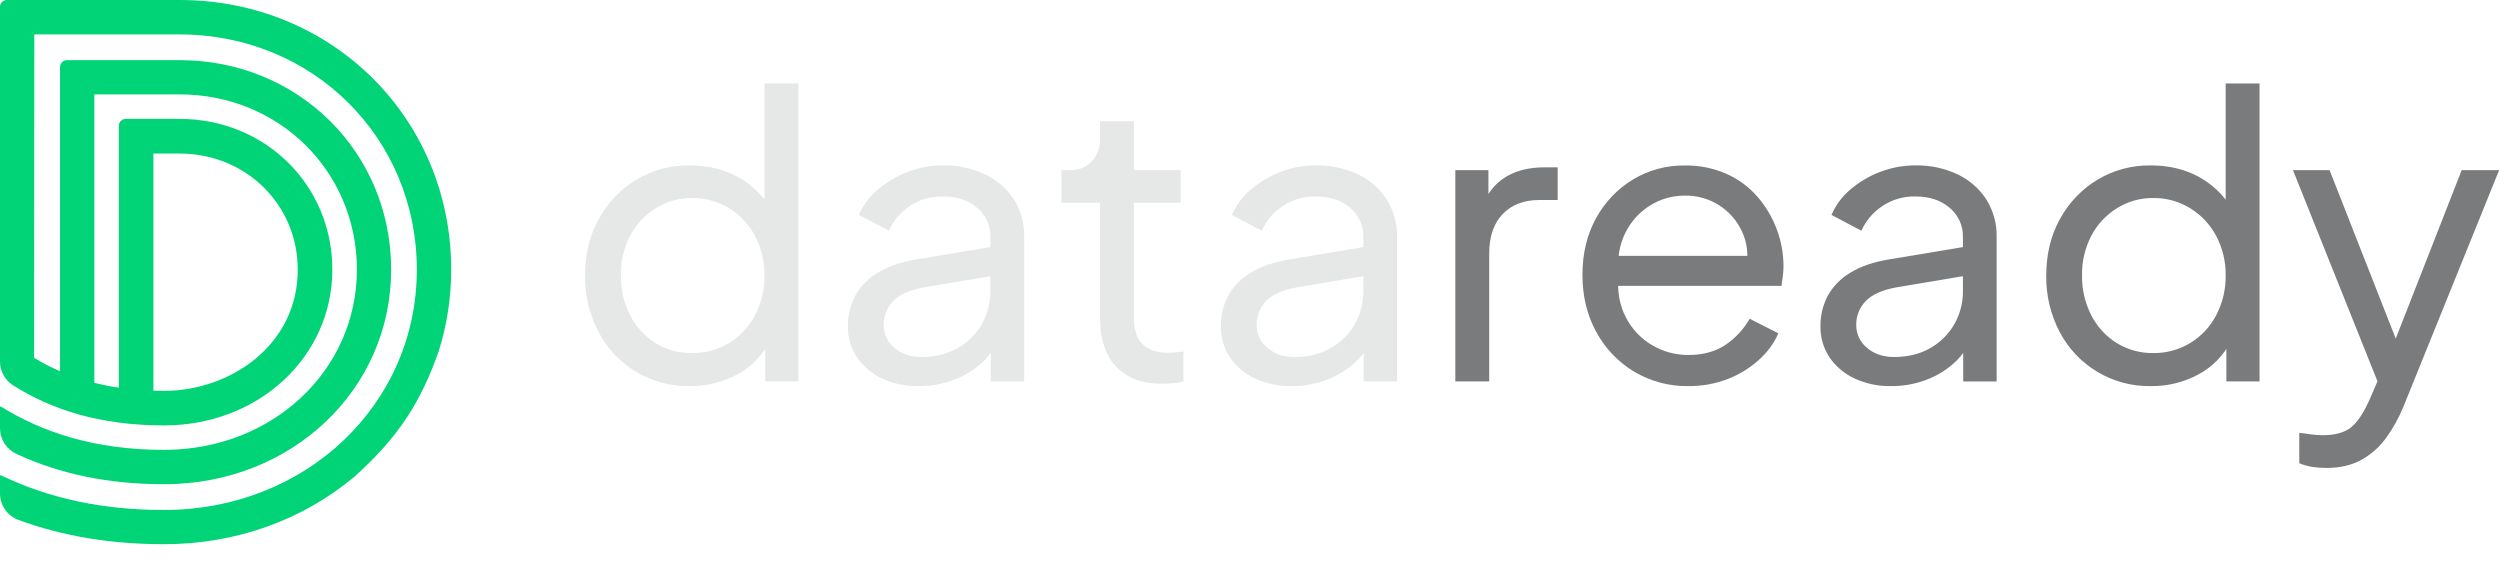
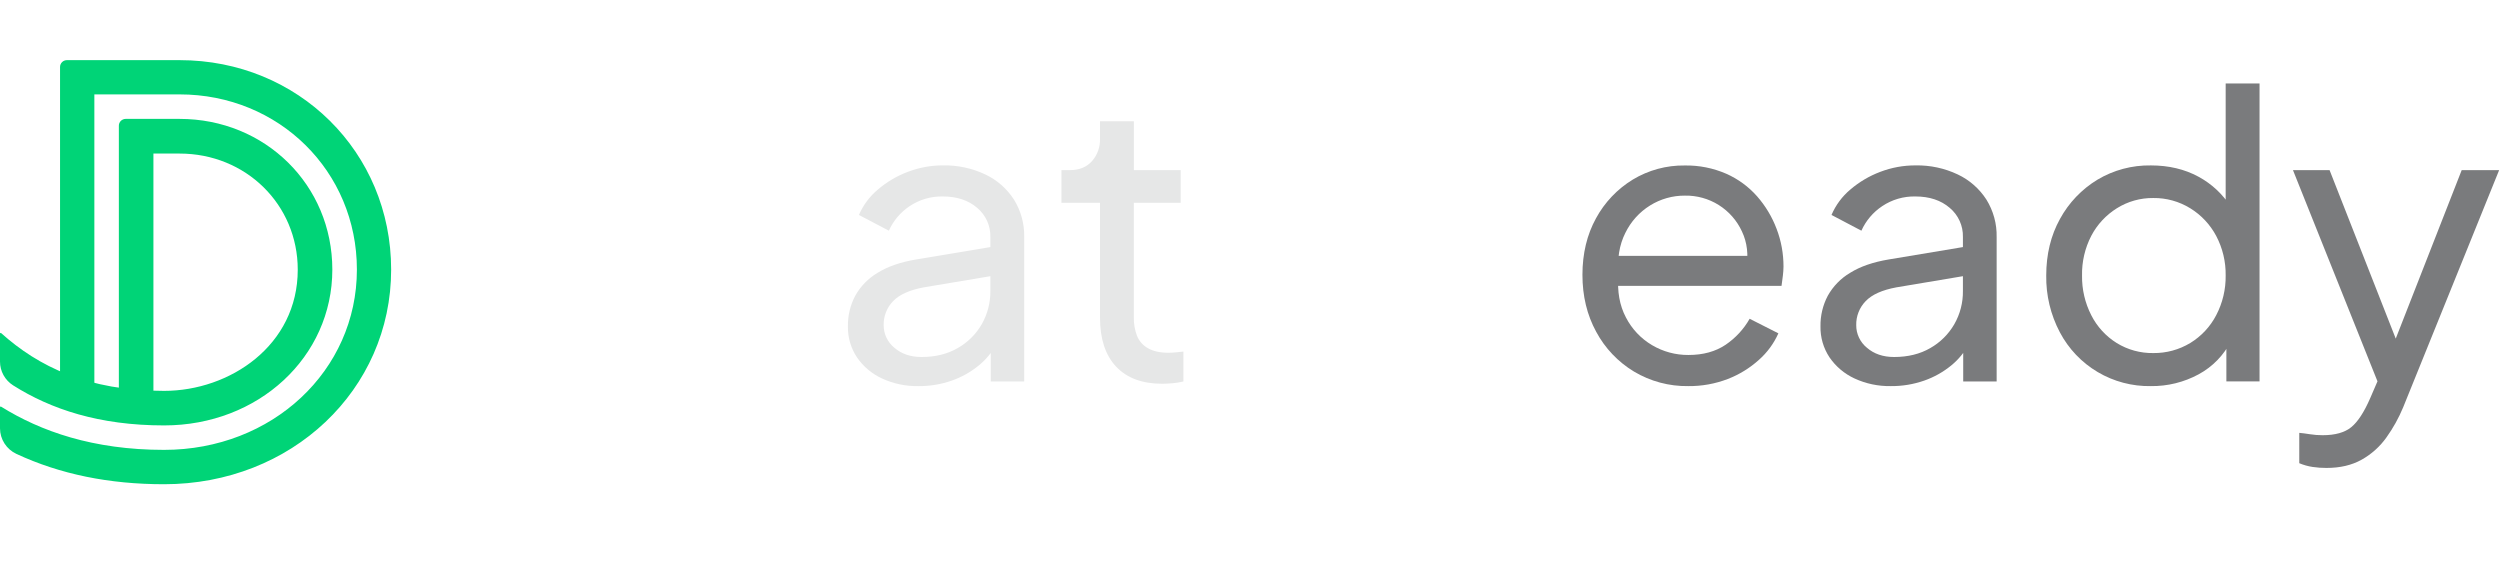
<svg xmlns="http://www.w3.org/2000/svg" width="120" height="27" viewBox="0 0 120 27" fill="none">
  <g clip-path="url(#clip0_212_3553)">
    <path d="M18.775 12.941C18.775 18.718 13.988 23.243 7.876 23.243C5.239 23.243 2.89 22.764 0.791 21.789C0.556 21.68 0.357 21.507 0.217 21.29C0.076 21.072 0.001 20.819 0 20.56V19.545C4.70985e-05 19.539 0.002 19.534 0.005 19.529C0.008 19.524 0.012 19.52 0.017 19.517C0.022 19.514 0.028 19.513 0.033 19.513C0.039 19.513 0.045 19.515 0.05 19.518C1.946 20.7 4.466 21.594 7.875 21.594C13.066 21.594 17.131 17.793 17.131 12.94C17.131 8.225 13.392 4.531 8.62 4.531H4.529V19.354C3.96 19.195 3.408 18.981 2.882 18.713V3.215C2.882 3.128 2.917 3.044 2.978 2.983C3.04 2.921 3.123 2.887 3.21 2.887H8.622C14.317 2.887 18.775 7.303 18.775 12.941Z" fill="#00D477" />
    <path d="M15.952 12.941C15.952 17.134 12.407 20.42 7.877 20.42C4.757 20.42 2.44 19.642 0.63 18.497C0.437 18.375 0.278 18.206 0.168 18.007C0.058 17.807 0 17.583 0 17.355V16.011C0 16.005 0.002 15.999 0.005 15.994C0.009 15.989 0.014 15.985 0.019 15.982C0.025 15.98 0.031 15.979 0.037 15.98C0.043 15.981 0.049 15.983 0.054 15.988C1.837 17.589 4.211 18.762 7.874 18.762C11.03 18.762 14.292 16.584 14.292 12.944C14.292 9.819 11.801 7.371 8.621 7.371H7.364V19.863L5.705 19.654V6.036C5.704 5.992 5.713 5.95 5.729 5.91C5.746 5.87 5.77 5.834 5.8 5.803C5.831 5.773 5.867 5.749 5.907 5.732C5.946 5.716 5.989 5.707 6.032 5.707H8.621C12.733 5.707 15.952 8.884 15.952 12.941Z" fill="#00D477" />
-     <path d="M17.005 22.888C14.59 24.909 11.41 26.122 7.877 26.122C5.323 26.122 3.005 25.737 0.886 24.956C0.626 24.86 0.402 24.687 0.244 24.46C0.085 24.233 0 23.963 2.43977e-09 23.686V22.843C-2.14366e-06 22.837 0.001 22.832 0.004 22.827C0.007 22.822 0.011 22.818 0.015 22.815C0.02 22.812 0.026 22.811 0.031 22.81C0.037 22.81 0.042 22.811 0.047 22.814C2.357 23.93 4.948 24.479 7.875 24.479C14.678 24.479 20.008 19.411 20.008 12.941C20.008 6.61 15.006 1.652 8.62 1.652H1.647L1.636 17.944C1.051 17.508 0.509 17.017 0.018 16.477H2.43977e-09V0.328C2.43975e-09 0.241 0.035 0.157 0.096 0.096C0.157 0.035 0.241 0 0.328 0H8.621C15.932 0 21.657 5.683 21.657 12.936C21.659 14.267 21.457 15.59 21.058 16.859C20.226 19.218 19.189 20.933 17.005 22.888Z" fill="#00D477" />
-     <path d="M33.106 18.533C32.209 18.549 31.325 18.316 30.553 17.859C29.781 17.402 29.151 16.74 28.734 15.945C28.292 15.108 28.068 14.173 28.083 13.226C28.083 12.206 28.303 11.3 28.744 10.507C29.166 9.732 29.786 9.082 30.541 8.625C31.316 8.162 32.205 7.925 33.108 7.94C33.963 7.94 34.722 8.12 35.384 8.478C36.031 8.824 36.575 9.336 36.961 9.96L36.696 10.376V4.007H38.322V18.306H36.732V16.097L36.959 16.361C36.617 17.044 36.073 17.604 35.401 17.966C34.697 18.349 33.907 18.544 33.106 18.533ZM33.22 16.947C33.846 16.955 34.461 16.789 34.997 16.465C35.526 16.142 35.956 15.68 36.241 15.13C36.549 14.542 36.704 13.886 36.695 13.223C36.705 12.562 36.549 11.91 36.241 11.325C35.952 10.779 35.523 10.321 34.997 9.996C34.464 9.668 33.849 9.497 33.222 9.505C32.604 9.497 31.997 9.668 31.473 9.996C30.953 10.32 30.529 10.776 30.245 11.318C29.941 11.907 29.788 12.563 29.802 13.226C29.792 13.887 29.944 14.541 30.245 15.13C30.522 15.678 30.943 16.139 31.463 16.465C31.991 16.79 32.6 16.957 33.22 16.947Z" fill="#E6E7E7" />
    <path d="M44.079 18.533C43.476 18.544 42.879 18.418 42.332 18.165C41.85 17.942 41.436 17.593 41.135 17.154C40.841 16.713 40.689 16.192 40.7 15.662C40.692 15.153 40.812 14.65 41.05 14.199C41.304 13.742 41.676 13.36 42.126 13.094C42.611 12.791 43.23 12.578 43.986 12.452L47.837 11.81V13.207L44.342 13.793C43.663 13.919 43.172 14.139 42.87 14.454C42.721 14.606 42.605 14.787 42.527 14.984C42.449 15.182 42.411 15.393 42.416 15.606C42.415 15.814 42.46 16.019 42.549 16.207C42.638 16.395 42.768 16.561 42.93 16.692C43.272 16.988 43.706 17.136 44.233 17.136C44.9 17.136 45.479 16.993 45.97 16.708C46.449 16.437 46.847 16.042 47.122 15.566C47.401 15.077 47.545 14.523 47.537 13.96V11.376C47.544 11.11 47.49 10.846 47.381 10.604C47.271 10.362 47.108 10.148 46.905 9.977C46.483 9.613 45.932 9.43 45.253 9.43C44.689 9.418 44.135 9.58 43.666 9.893C43.228 10.184 42.881 10.593 42.665 11.073L41.229 10.318C41.432 9.846 41.743 9.429 42.136 9.1C42.562 8.735 43.047 8.447 43.571 8.25C44.114 8.042 44.69 7.936 45.271 7.938C45.969 7.926 46.66 8.074 47.292 8.372C47.856 8.638 48.334 9.057 48.671 9.581C49.005 10.12 49.175 10.744 49.162 11.378V18.309H47.556V16.341L47.84 16.491C47.629 16.895 47.338 17.252 46.984 17.54C46.599 17.856 46.161 18.102 45.691 18.267C45.173 18.449 44.627 18.539 44.079 18.533Z" fill="#E6E7E7" />
    <path d="M55.784 18.42C54.827 18.42 54.09 18.146 53.574 17.599C53.059 17.051 52.8 16.267 52.8 15.247V9.733H50.949V8.165H51.365C51.806 8.165 52.155 8.023 52.413 7.737C52.677 7.439 52.815 7.05 52.8 6.652V5.821H54.426V8.165H56.672V9.733H54.424V15.229C54.417 15.531 54.468 15.832 54.575 16.116C54.676 16.371 54.863 16.583 55.103 16.715C55.355 16.86 55.682 16.933 56.086 16.932C56.187 16.932 56.306 16.926 56.444 16.913C56.583 16.9 56.701 16.889 56.803 16.876V18.311C56.63 18.353 56.453 18.381 56.275 18.396C56.073 18.412 55.909 18.42 55.784 18.42Z" fill="#E6E7E7" />
-     <path d="M61.981 18.533C61.378 18.544 60.781 18.418 60.234 18.165C59.751 17.942 59.337 17.593 59.036 17.154C58.743 16.713 58.591 16.192 58.602 15.662C58.594 15.153 58.714 14.65 58.951 14.199C59.206 13.742 59.577 13.361 60.028 13.094C60.512 12.791 61.132 12.578 61.888 12.452L65.738 11.81V13.207L62.245 13.793C61.564 13.919 61.073 14.139 60.771 14.454C60.623 14.606 60.506 14.787 60.429 14.984C60.351 15.182 60.313 15.393 60.318 15.606C60.316 15.814 60.362 16.019 60.451 16.207C60.539 16.395 60.669 16.561 60.831 16.692C61.173 16.988 61.608 17.136 62.134 17.136C62.801 17.136 63.381 16.993 63.872 16.708C64.351 16.437 64.748 16.042 65.024 15.566C65.303 15.078 65.447 14.523 65.439 13.96V11.376C65.446 11.11 65.392 10.846 65.282 10.604C65.173 10.362 65.01 10.148 64.806 9.977C64.385 9.613 63.834 9.43 63.154 9.43C62.59 9.418 62.037 9.58 61.568 9.893C61.129 10.184 60.782 10.593 60.567 11.073L59.132 10.318C59.334 9.846 59.644 9.429 60.038 9.1C60.464 8.735 60.949 8.448 61.474 8.25C62.016 8.042 62.592 7.936 63.173 7.938C63.871 7.926 64.562 8.074 65.194 8.372C65.756 8.639 66.232 9.058 66.568 9.581C66.902 10.12 67.073 10.744 67.059 11.378V18.309H65.456V16.341L65.739 16.491C65.528 16.895 65.237 17.252 64.883 17.54C64.498 17.856 64.06 18.102 63.59 18.267C63.073 18.448 62.529 18.538 61.981 18.533Z" fill="#E6E7E7" />
-     <path d="M69.856 18.306V8.165H71.444V9.94L71.255 9.675C71.475 9.157 71.86 8.725 72.35 8.449C72.842 8.171 73.433 8.033 74.126 8.033H74.768V9.6H73.88C73.15 9.6 72.567 9.824 72.133 10.271C71.699 10.718 71.482 11.351 71.482 12.169V18.306H69.856Z" fill="#7A7B7D" />
    <path d="M81.037 18.533C80.12 18.547 79.218 18.305 78.431 17.835C77.666 17.373 77.04 16.714 76.618 15.927C76.177 15.121 75.957 14.209 75.957 13.189C75.958 12.169 76.175 11.265 76.608 10.478C77.023 9.713 77.633 9.071 78.377 8.618C79.127 8.165 79.99 7.931 80.867 7.943C81.552 7.931 82.231 8.066 82.859 8.339C83.427 8.59 83.932 8.96 84.342 9.425C84.744 9.884 85.061 10.412 85.276 10.983C85.498 11.562 85.609 12.176 85.608 12.796C85.606 12.941 85.596 13.086 85.578 13.231C85.56 13.394 85.537 13.558 85.513 13.722H77.093V12.282H84.591L83.821 12.905C83.935 12.238 83.866 11.639 83.613 11.109C83.373 10.587 82.987 10.147 82.5 9.841C82.014 9.536 81.449 9.379 80.875 9.39C80.285 9.386 79.705 9.55 79.204 9.862C78.69 10.181 78.278 10.64 78.014 11.184C77.729 11.75 77.619 12.424 77.684 13.205C77.62 13.985 77.74 14.662 78.043 15.235C78.327 15.789 78.762 16.25 79.298 16.567C79.827 16.88 80.431 17.043 81.045 17.039C81.751 17.039 82.346 16.875 82.831 16.548C83.305 16.226 83.7 15.8 83.983 15.301L85.362 16C85.145 16.487 84.826 16.922 84.427 17.274C83.99 17.668 83.484 17.979 82.935 18.191C82.329 18.424 81.685 18.54 81.037 18.533Z" fill="#7A7B7D" />
    <path d="M90.762 18.533C90.159 18.544 89.562 18.419 89.014 18.165C88.532 17.942 88.118 17.593 87.817 17.154C87.524 16.713 87.372 16.192 87.383 15.662C87.375 15.153 87.495 14.65 87.732 14.199C87.987 13.742 88.358 13.36 88.809 13.094C89.293 12.791 89.913 12.578 90.669 12.452L94.519 11.81V13.207L91.026 13.793C90.346 13.919 89.854 14.139 89.552 14.454C89.404 14.606 89.287 14.787 89.21 14.984C89.132 15.182 89.094 15.393 89.099 15.606C89.097 15.814 89.143 16.019 89.232 16.207C89.321 16.395 89.45 16.561 89.612 16.692C89.954 16.988 90.388 17.136 90.915 17.136C91.583 17.136 92.162 16.993 92.653 16.708C93.132 16.437 93.529 16.042 93.805 15.566C94.085 15.078 94.228 14.523 94.22 13.96V11.376C94.227 11.11 94.173 10.846 94.063 10.604C93.954 10.362 93.791 10.148 93.588 9.978C93.165 9.613 92.614 9.43 91.935 9.43C91.371 9.418 90.818 9.58 90.349 9.893C89.91 10.184 89.563 10.593 89.347 11.073L87.912 10.318C88.113 9.847 88.422 9.429 88.814 9.1C89.24 8.735 89.725 8.448 90.249 8.25C90.792 8.042 91.368 7.936 91.949 7.939C92.647 7.926 93.338 8.074 93.969 8.372C94.534 8.638 95.011 9.057 95.348 9.581C95.682 10.12 95.853 10.744 95.839 11.378V18.309H94.234V16.341L94.517 16.491C94.306 16.895 94.014 17.252 93.662 17.54C93.276 17.856 92.839 18.102 92.368 18.267C91.852 18.448 91.308 18.538 90.762 18.533Z" fill="#7A7B7D" />
    <path d="M103.243 18.533C102.346 18.549 101.462 18.316 100.69 17.859C99.918 17.402 99.288 16.74 98.871 15.946C98.429 15.108 98.205 14.173 98.219 13.226C98.219 12.207 98.44 11.3 98.88 10.507C99.303 9.732 99.922 9.083 100.677 8.625C101.452 8.162 102.341 7.925 103.244 7.94C104.099 7.94 104.858 8.12 105.52 8.478C106.167 8.825 106.711 9.336 107.097 9.96L106.832 10.376V4.007H108.458V18.306H106.866V16.097L107.092 16.361C106.75 17.044 106.206 17.604 105.535 17.967C104.832 18.348 104.042 18.543 103.243 18.533ZM103.356 16.947C103.981 16.955 104.596 16.788 105.131 16.465C105.661 16.142 106.092 15.681 106.378 15.13C106.686 14.542 106.841 13.886 106.832 13.223C106.842 12.562 106.686 11.91 106.378 11.325C106.088 10.779 105.658 10.32 105.131 9.996C104.598 9.668 103.983 9.497 103.356 9.505C102.739 9.498 102.133 9.669 101.61 9.996C101.09 10.32 100.666 10.776 100.382 11.318C100.077 11.907 99.925 12.563 99.938 13.226C99.928 13.888 100.08 14.543 100.382 15.133C100.659 15.679 101.081 16.14 101.6 16.464C102.128 16.789 102.738 16.957 103.357 16.947H103.356Z" fill="#7A7B7D" />
    <path d="M111.667 22.461C111.447 22.462 111.226 22.446 111.007 22.414C110.787 22.381 110.571 22.32 110.365 22.234V20.777C110.503 20.789 110.675 20.811 110.878 20.843C111.078 20.875 111.28 20.89 111.483 20.89C112.087 20.89 112.547 20.761 112.862 20.503C113.176 20.246 113.478 19.783 113.768 19.116L114.429 17.586L114.391 18.983L110.062 8.165H111.819L115.253 16.909H114.739L118.162 8.165H119.959L115.351 19.553C115.139 20.064 114.87 20.549 114.548 20.998C114.236 21.437 113.829 21.802 113.359 22.065C112.886 22.33 112.323 22.462 111.667 22.461Z" fill="#7A7B7D" />
  </g>
  <defs>
    <clipPath id="clip0_212_3553">
      <rect width="120" height="26.122" fill="white" />
    </clipPath>
  </defs>
</svg>